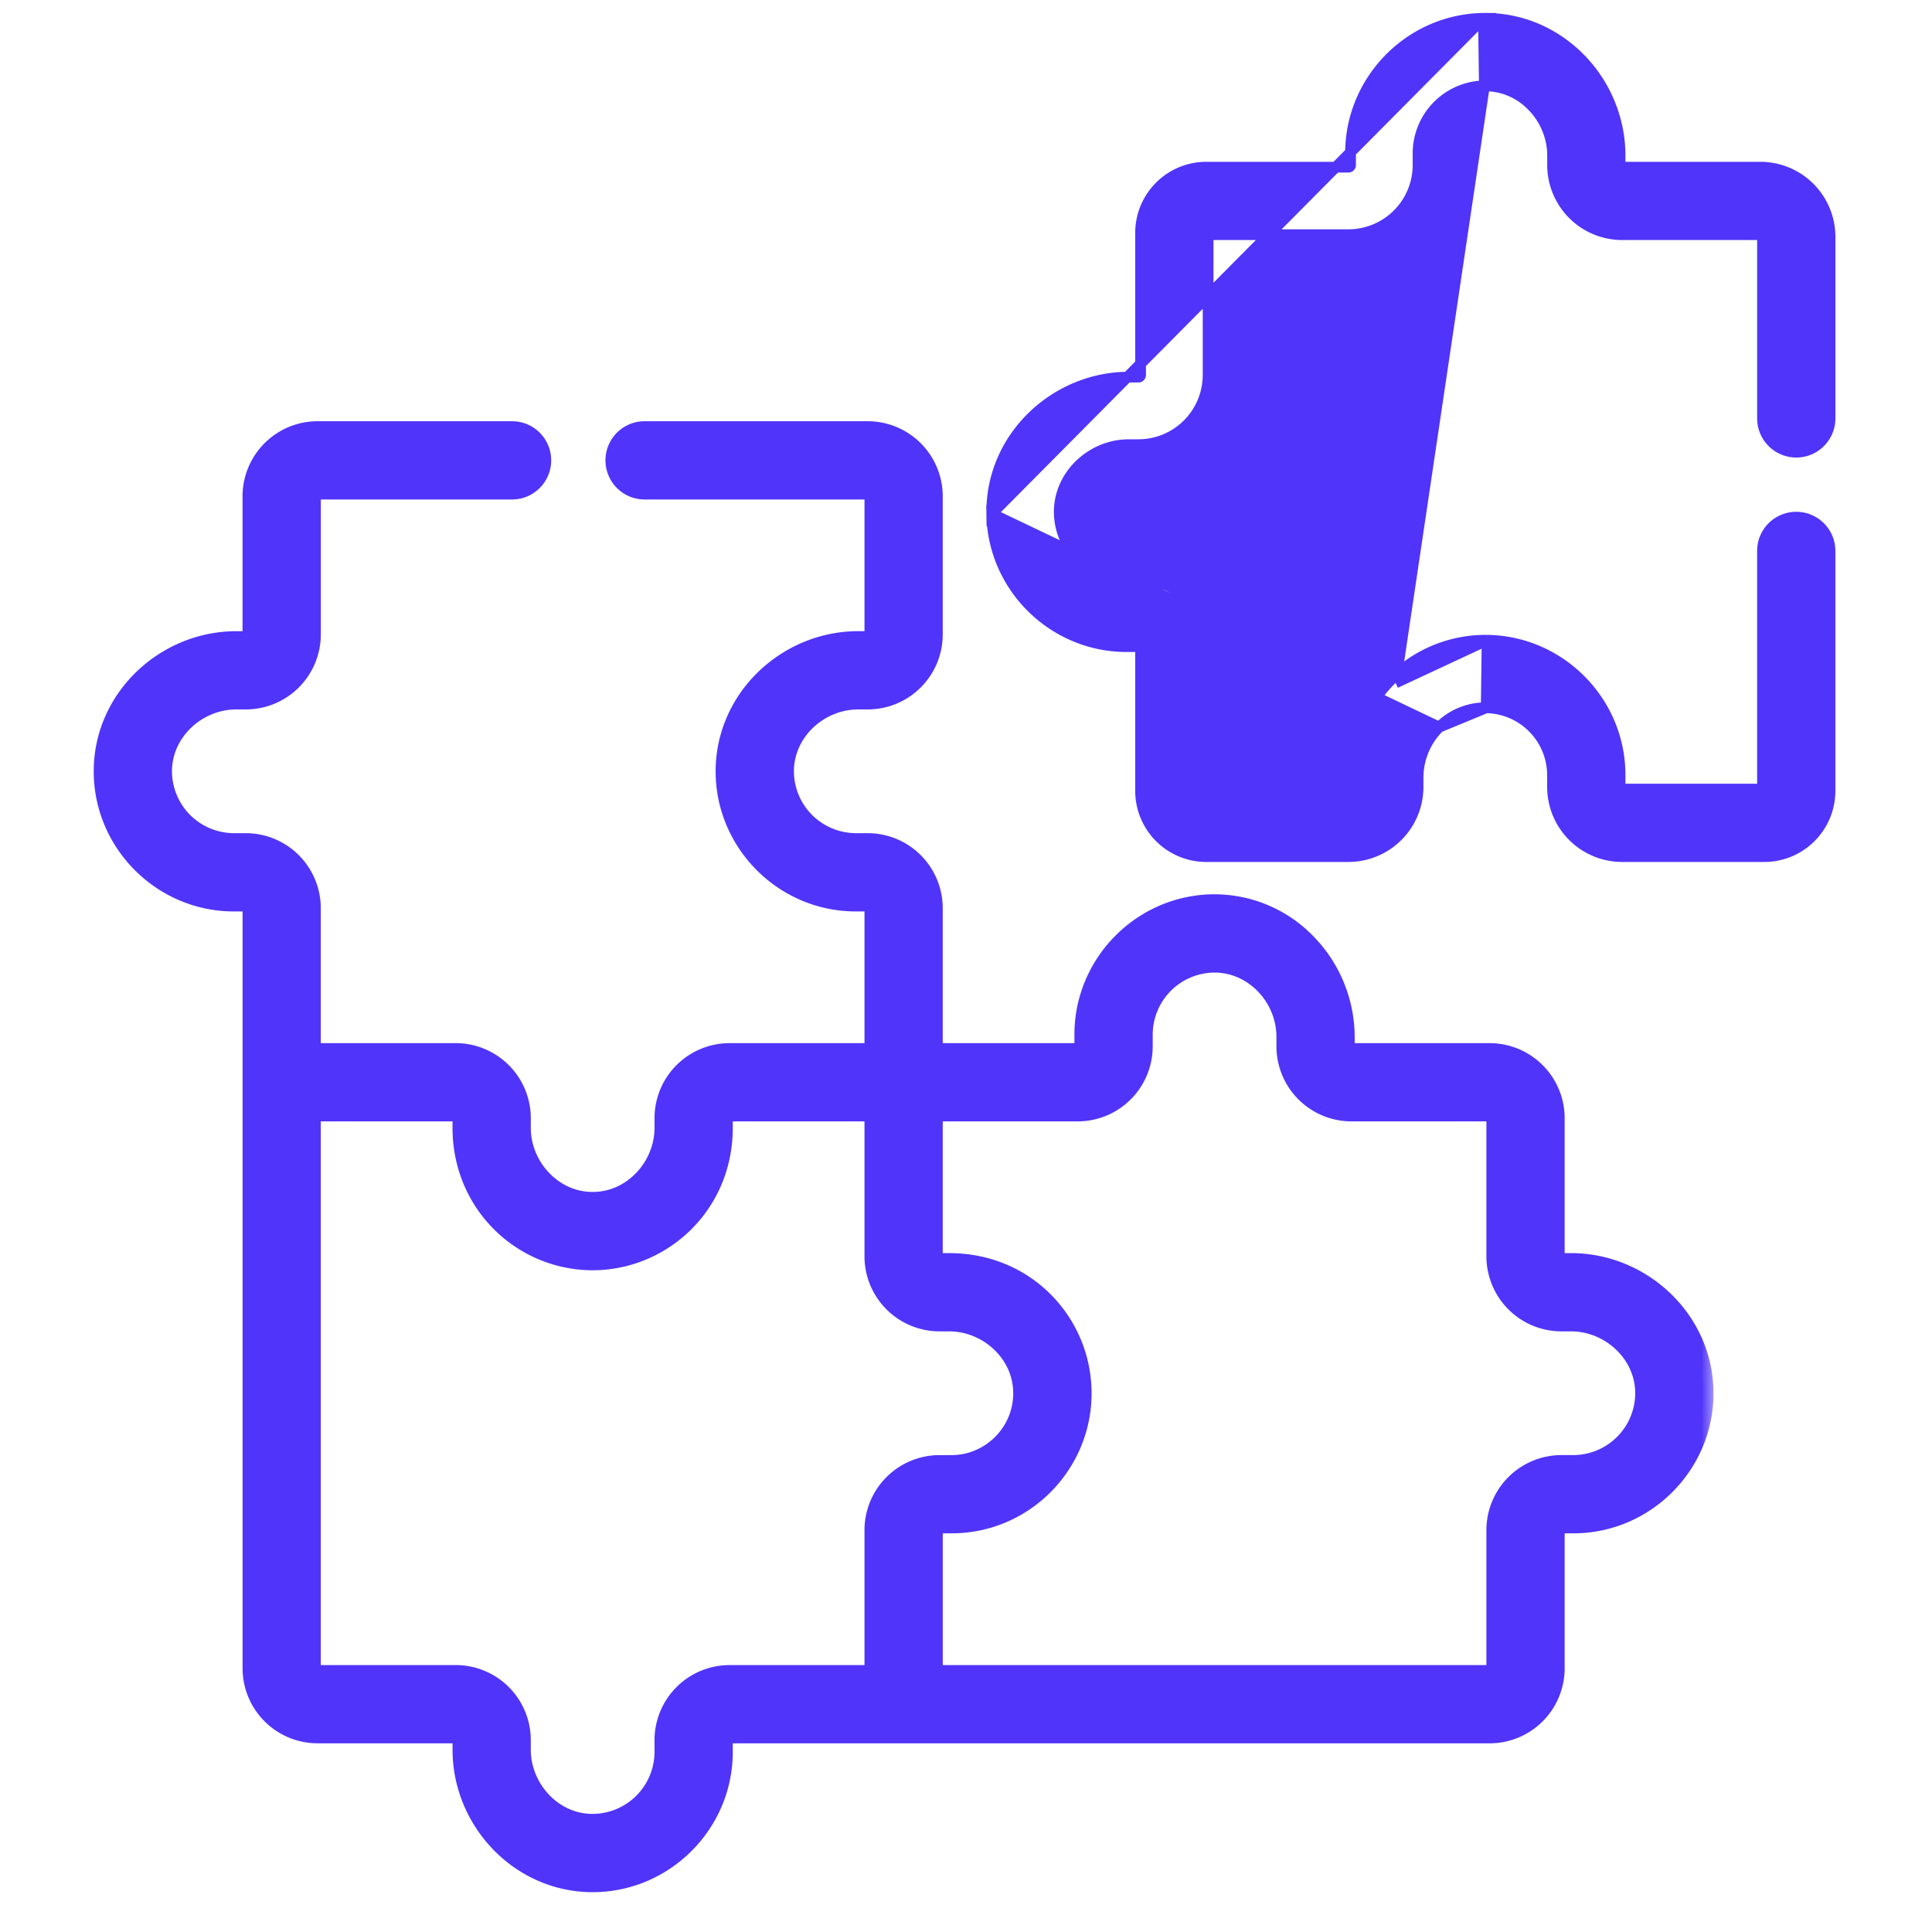
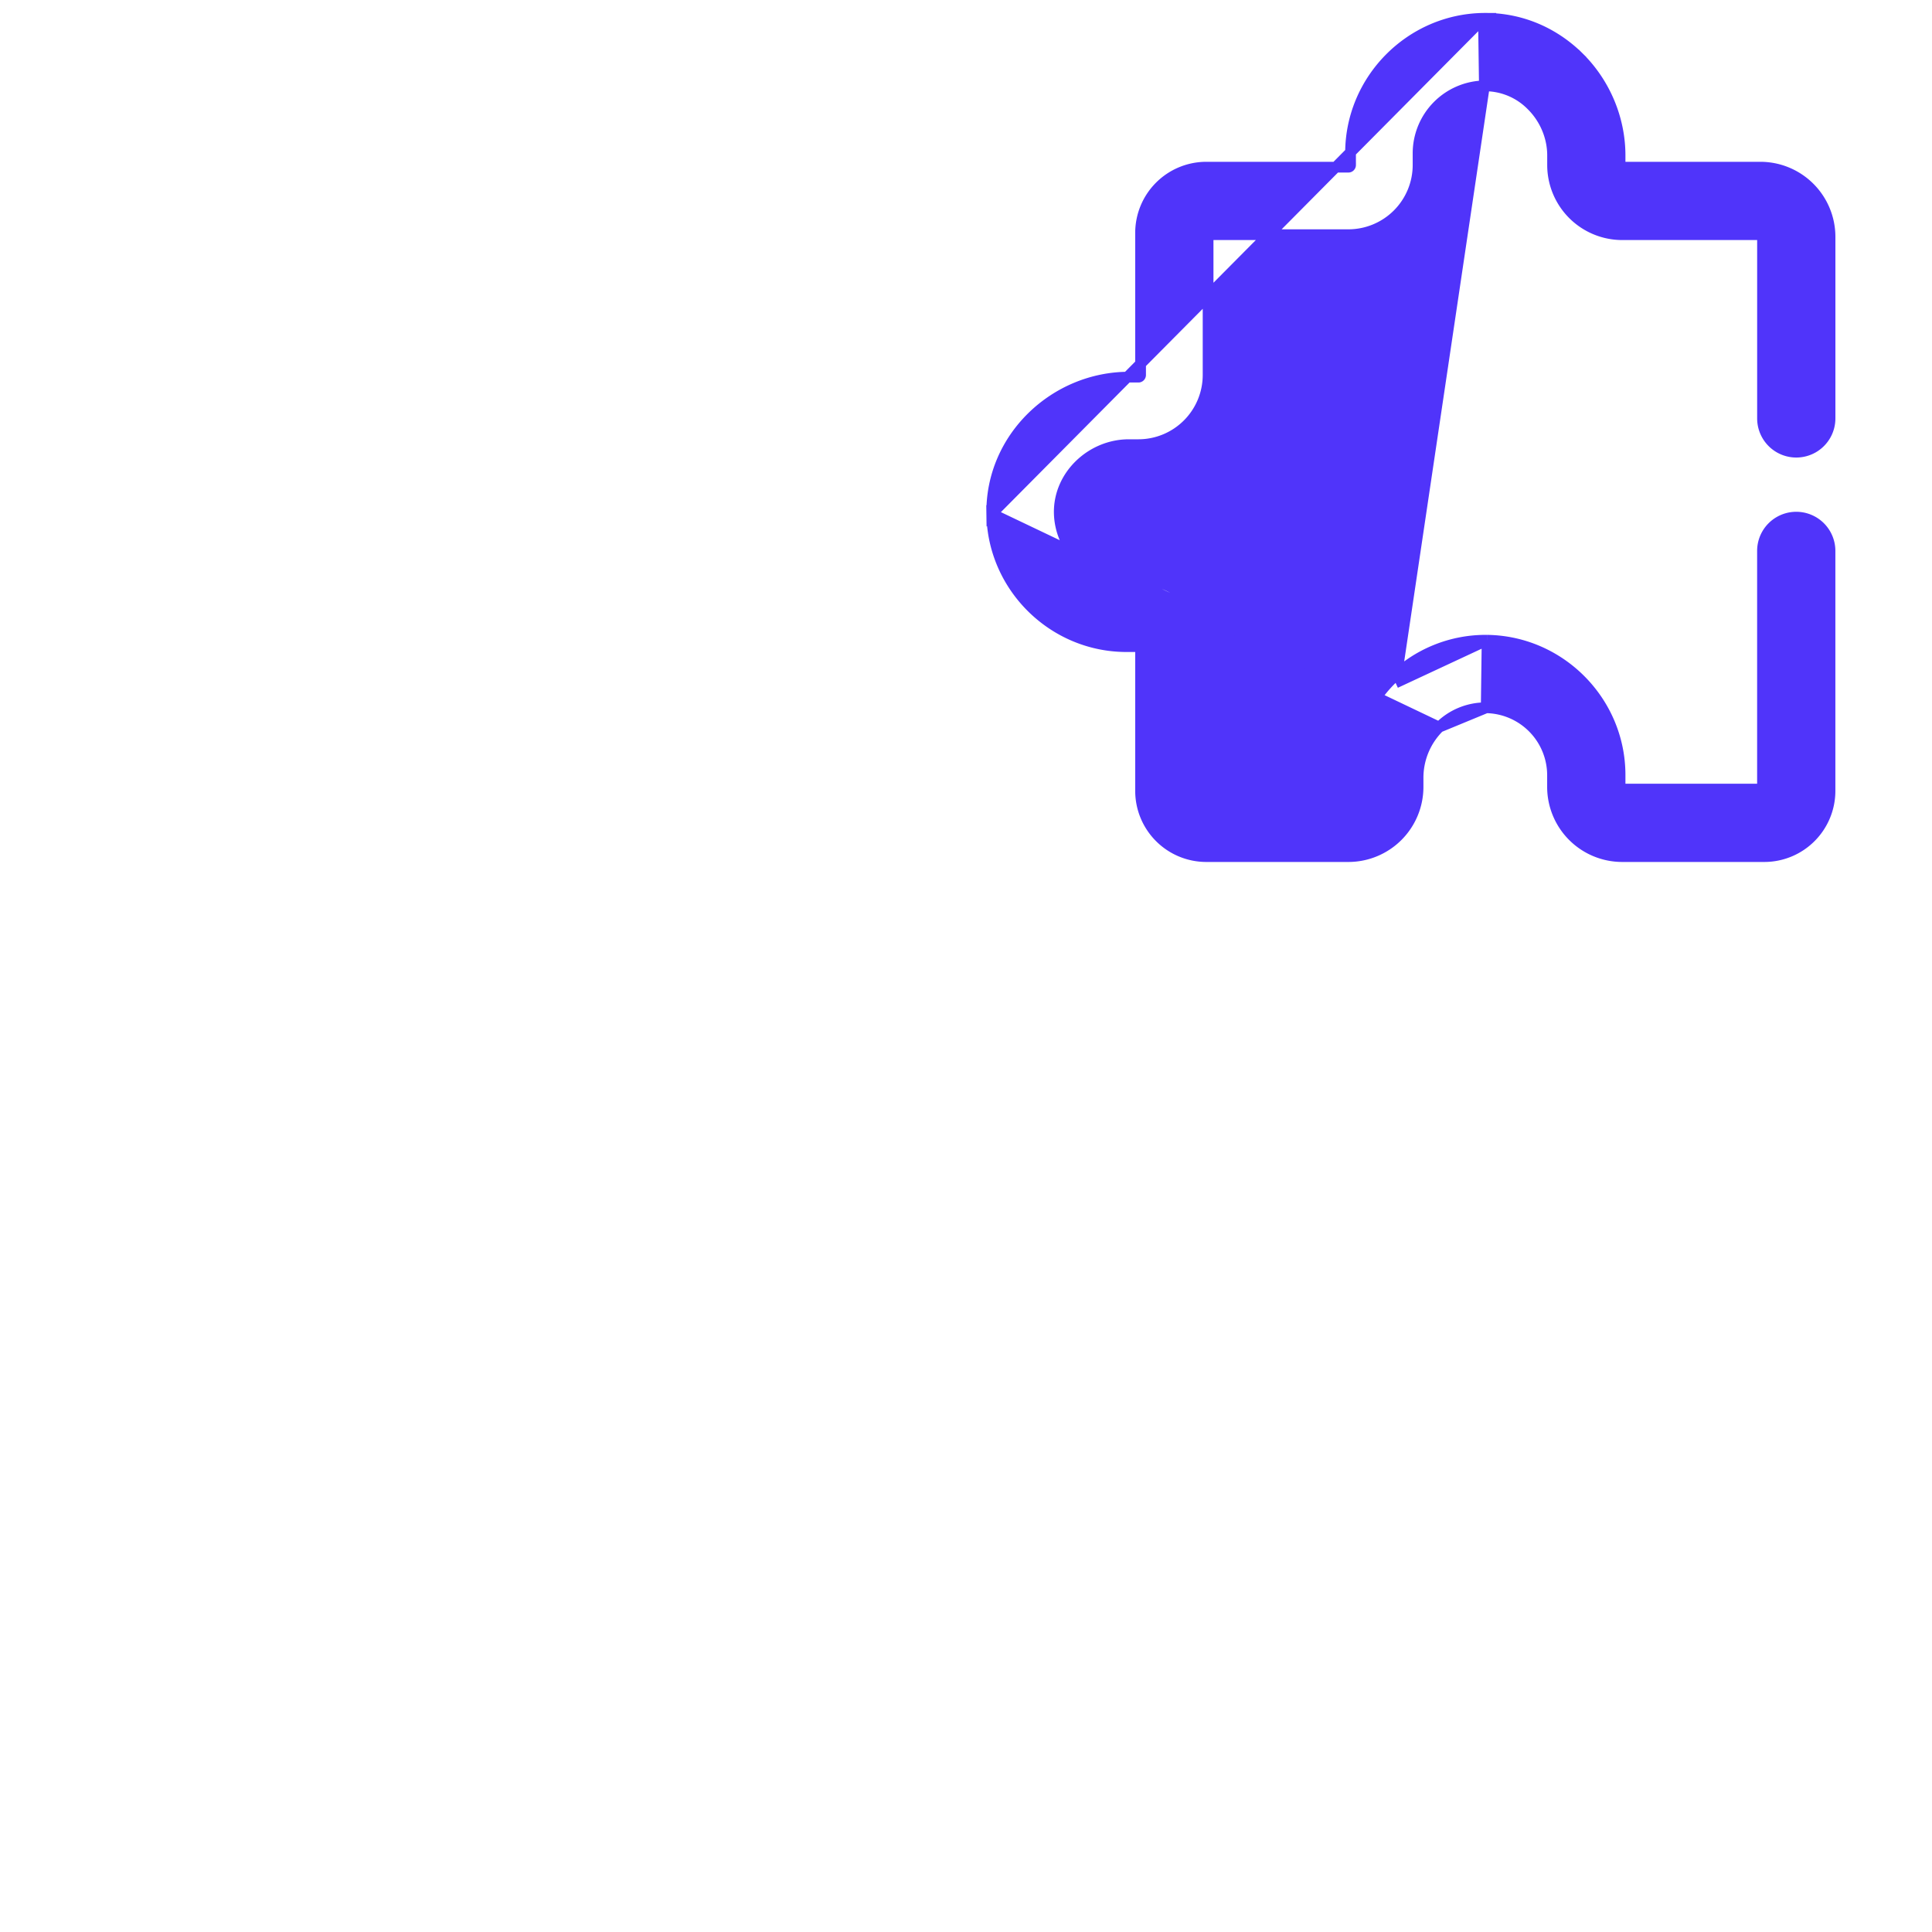
<svg xmlns="http://www.w3.org/2000/svg" width="72" height="72" fill="none">
  <mask id="a" width="61" height="56" x="2.893" y="15.098" fill="#000" maskUnits="userSpaceOnUse">
    <path fill="#fff" d="M2.893 15.098h61v56h-61z" />
    <path d="M8.802 26.039h.358a2.398 2.398 0 0 0 2.396-2.396v-5.15a.28.28 0 0 1 .279-.279h7.248a1.058 1.058 0 1 0 0-2.116h-7.248a2.398 2.398 0 0 0-2.396 2.395v5.15a.28.28 0 0 1-.279.28h-.358c-2.638 0-4.946 2.152-4.909 4.887.036 2.623 2.199 4.757 4.822 4.757h.445a.28.28 0 0 1 .28.279v28.327a2.398 2.398 0 0 0 2.395 2.395h5.15a.28.28 0 0 1 .28.28v.358c0 2.631 2.13 4.91 4.822 4.91l.065-.001c2.622-.036 4.756-2.199 4.756-4.822v-.446a.28.28 0 0 1 .28-.278h28.327a2.398 2.398 0 0 0 2.395-2.396v-5.15a.28.28 0 0 1 .28-.28h.445c2.623 0 4.786-2.133 4.821-4.756.037-2.732-2.267-4.887-4.908-4.887h-.359a.28.28 0 0 1-.279-.28v-5.15a2.398 2.398 0 0 0-2.395-2.395h-5.15a.28.28 0 0 1-.28-.28v-.358a4.985 4.985 0 0 0-1.478-3.52 4.738 4.738 0 0 0-3.41-1.389c-2.622.036-4.756 2.199-4.756 4.822v.446a.28.28 0 0 1-.279.279h-5.429v-5.43a2.398 2.398 0 0 0-2.395-2.395h-.446a2.716 2.716 0 0 1-2.705-2.668c-.021-1.526 1.303-2.743 2.792-2.743h.359a2.398 2.398 0 0 0 2.395-2.396v-5.15a2.398 2.398 0 0 0-2.395-2.395h-8.316a1.058 1.058 0 1 0 0 2.116h8.316a.28.28 0 0 1 .279.28v5.15a.28.28 0 0 1-.28.278h-.358c-2.642 0-4.946 2.157-4.909 4.888.036 2.623 2.199 4.757 4.822 4.757h.446a.28.28 0 0 1 .279.279v5.429h-5.43a2.398 2.398 0 0 0-2.395 2.395v.359c0 1.48-1.203 2.796-2.706 2.791-1.493.006-2.705-1.303-2.705-2.791v-.359a2.398 2.398 0 0 0-2.396-2.395h-5.43v-5.43A2.398 2.398 0 0 0 9.16 31.45h-.445a2.716 2.716 0 0 1-2.706-2.668c-.02-1.525 1.303-2.743 2.793-2.743zm25.93 15.352h5.43a2.398 2.398 0 0 0 2.396-2.395v-.446a2.716 2.716 0 0 1 2.703-2.705c.69 0 1.348.276 1.86.78.538.532.848 1.265.848 2.012v.359a2.398 2.398 0 0 0 2.395 2.395h5.15a.28.28 0 0 1 .28.28v5.15a2.398 2.398 0 0 0 2.395 2.395h.359c1.49 0 2.813 1.219 2.792 2.743a2.716 2.716 0 0 1-2.705 2.668h-.446a2.398 2.398 0 0 0-2.395 2.396v5.15a.28.28 0 0 1-.28.28h-20.78v-5.43a.28.28 0 0 1 .279-.28h.445c2.767 0 4.937-2.324 4.817-5.027-.103-2.455-2.088-4.616-4.904-4.616h-.358a.28.28 0 0 1-.28-.28v-5.429zm-23.176 0h5.43a.28.28 0 0 1 .278.28v.358c0 2.84 2.25 4.91 4.823 4.91 2.53 0 4.821-2.028 4.821-4.91v-.359a.28.28 0 0 1 .28-.279h5.429v5.43a2.398 2.398 0 0 0 2.395 2.395h.358c1.433 0 2.726 1.13 2.787 2.592.07 1.538-1.179 2.82-2.7 2.82h-.445a2.398 2.398 0 0 0-2.395 2.395v5.43h-5.43a2.398 2.398 0 0 0-2.395 2.394v.446a2.716 2.716 0 0 1-2.669 2.705c-1.519.028-2.742-1.301-2.742-2.792v-.359a2.398 2.398 0 0 0-2.396-2.395h-5.15a.28.28 0 0 1-.28-.279V41.391z" />
  </mask>
-   <path fill="#5034FA" d="M8.802 26.039h.358a2.398 2.398 0 0 0 2.396-2.396v-5.15a.28.28 0 0 1 .279-.279h7.248a1.058 1.058 0 1 0 0-2.116h-7.248a2.398 2.398 0 0 0-2.396 2.395v5.15a.28.28 0 0 1-.279.28h-.358c-2.638 0-4.946 2.152-4.909 4.887.036 2.623 2.199 4.757 4.822 4.757h.445a.28.28 0 0 1 .28.279v28.327a2.398 2.398 0 0 0 2.395 2.395h5.15a.28.28 0 0 1 .28.28v.358c0 2.631 2.13 4.91 4.822 4.91l.065-.001c2.622-.036 4.756-2.199 4.756-4.822v-.446a.28.28 0 0 1 .28-.278h28.327a2.398 2.398 0 0 0 2.395-2.396v-5.15a.28.28 0 0 1 .28-.28h.445c2.623 0 4.786-2.133 4.821-4.756.037-2.732-2.267-4.887-4.908-4.887h-.359a.28.28 0 0 1-.279-.28v-5.15a2.398 2.398 0 0 0-2.395-2.395h-5.15a.28.28 0 0 1-.28-.28v-.358a4.985 4.985 0 0 0-1.478-3.52 4.738 4.738 0 0 0-3.41-1.389c-2.622.036-4.756 2.199-4.756 4.822v.446a.28.28 0 0 1-.279.279h-5.429v-5.43a2.398 2.398 0 0 0-2.395-2.395h-.446a2.716 2.716 0 0 1-2.705-2.668c-.021-1.526 1.303-2.743 2.792-2.743h.359a2.398 2.398 0 0 0 2.395-2.396v-5.15a2.398 2.398 0 0 0-2.395-2.395h-8.316a1.058 1.058 0 1 0 0 2.116h8.316a.28.28 0 0 1 .279.28v5.15a.28.28 0 0 1-.28.278h-.358c-2.642 0-4.946 2.157-4.909 4.888.036 2.623 2.199 4.757 4.822 4.757h.446a.28.28 0 0 1 .279.279v5.429h-5.43a2.398 2.398 0 0 0-2.395 2.395v.359c0 1.48-1.203 2.796-2.706 2.791-1.493.006-2.705-1.303-2.705-2.791v-.359a2.398 2.398 0 0 0-2.396-2.395h-5.43v-5.43A2.398 2.398 0 0 0 9.16 31.45h-.445a2.716 2.716 0 0 1-2.706-2.668c-.02-1.525 1.303-2.743 2.793-2.743zm25.93 15.352h5.43a2.398 2.398 0 0 0 2.396-2.395v-.446a2.716 2.716 0 0 1 2.703-2.705c.69 0 1.348.276 1.86.78.538.532.848 1.265.848 2.012v.359a2.398 2.398 0 0 0 2.395 2.395h5.15a.28.28 0 0 1 .28.28v5.15a2.398 2.398 0 0 0 2.395 2.395h.359c1.49 0 2.813 1.219 2.792 2.743a2.716 2.716 0 0 1-2.705 2.668h-.446a2.398 2.398 0 0 0-2.395 2.396v5.15a.28.28 0 0 1-.28.28h-20.78v-5.43a.28.28 0 0 1 .279-.28h.445c2.767 0 4.937-2.324 4.817-5.027-.103-2.455-2.088-4.616-4.904-4.616h-.358a.28.28 0 0 1-.28-.28v-5.429zm-23.176 0h5.43a.28.28 0 0 1 .278.28v.358c0 2.84 2.25 4.91 4.823 4.91 2.53 0 4.821-2.028 4.821-4.91v-.359a.28.28 0 0 1 .28-.279h5.429v5.43a2.398 2.398 0 0 0 2.395 2.395h.358c1.433 0 2.726 1.13 2.787 2.592.07 1.538-1.179 2.82-2.7 2.82h-.445a2.398 2.398 0 0 0-2.395 2.395v5.43h-5.43a2.398 2.398 0 0 0-2.395 2.394v.446a2.716 2.716 0 0 1-2.669 2.705c-1.519.028-2.742-1.301-2.742-2.792v-.359a2.398 2.398 0 0 0-2.396-2.395h-5.15a.28.28 0 0 1-.28-.279V41.391z" />
-   <path stroke="#5034FA" stroke-width=".8" d="M8.802 26.039h.358a2.398 2.398 0 0 0 2.396-2.396v-5.15a.28.28 0 0 1 .279-.279h7.248a1.058 1.058 0 1 0 0-2.116h-7.248a2.398 2.398 0 0 0-2.396 2.395v5.15a.28.28 0 0 1-.279.28h-.358c-2.638 0-4.946 2.152-4.909 4.887.036 2.623 2.199 4.757 4.822 4.757h.445a.28.28 0 0 1 .28.279v28.327a2.398 2.398 0 0 0 2.395 2.395h5.15a.28.28 0 0 1 .28.28v.358c0 2.631 2.13 4.91 4.822 4.91l.065-.001c2.622-.036 4.756-2.199 4.756-4.822v-.446a.28.28 0 0 1 .28-.278h28.327a2.398 2.398 0 0 0 2.395-2.396v-5.15a.28.28 0 0 1 .28-.28h.445c2.623 0 4.786-2.133 4.821-4.756.037-2.732-2.267-4.887-4.908-4.887h-.359a.28.28 0 0 1-.279-.28v-5.15a2.398 2.398 0 0 0-2.395-2.395h-5.15a.28.28 0 0 1-.28-.28v-.358a4.985 4.985 0 0 0-1.478-3.52 4.738 4.738 0 0 0-3.41-1.389c-2.622.036-4.756 2.199-4.756 4.822v.446a.28.28 0 0 1-.279.279h-5.429v-5.43a2.398 2.398 0 0 0-2.395-2.395h-.446a2.716 2.716 0 0 1-2.705-2.668c-.021-1.526 1.303-2.743 2.792-2.743h.359a2.398 2.398 0 0 0 2.395-2.396v-5.15a2.398 2.398 0 0 0-2.395-2.395h-8.316a1.058 1.058 0 1 0 0 2.116h8.316a.28.28 0 0 1 .279.28v5.15a.28.28 0 0 1-.28.278h-.358c-2.642 0-4.946 2.157-4.909 4.888.036 2.623 2.199 4.757 4.822 4.757h.446a.28.28 0 0 1 .279.279v5.429h-5.43a2.398 2.398 0 0 0-2.395 2.395v.359c0 1.48-1.203 2.796-2.706 2.791-1.493.006-2.705-1.303-2.705-2.791v-.359a2.398 2.398 0 0 0-2.396-2.395h-5.43v-5.43A2.398 2.398 0 0 0 9.16 31.45h-.445a2.716 2.716 0 0 1-2.706-2.668c-.02-1.525 1.303-2.743 2.793-2.743zm25.93 15.352h5.43a2.398 2.398 0 0 0 2.396-2.395v-.446a2.716 2.716 0 0 1 2.703-2.705c.69 0 1.348.276 1.86.78.538.532.848 1.265.848 2.012v.359a2.398 2.398 0 0 0 2.395 2.395h5.15a.28.28 0 0 1 .28.28v5.15a2.398 2.398 0 0 0 2.395 2.395h.359c1.49 0 2.813 1.219 2.792 2.743a2.716 2.716 0 0 1-2.705 2.668h-.446a2.398 2.398 0 0 0-2.395 2.396v5.15a.28.28 0 0 1-.28.28h-20.78v-5.43a.28.28 0 0 1 .279-.28h.445c2.767 0 4.937-2.324 4.817-5.027-.103-2.455-2.088-4.616-4.904-4.616h-.358a.28.28 0 0 1-.28-.28v-5.429zm-23.176 0h5.43a.28.28 0 0 1 .278.28v.358c0 2.84 2.25 4.91 4.823 4.91 2.53 0 4.821-2.028 4.821-4.91v-.359a.28.28 0 0 1 .28-.279h5.429v5.43a2.398 2.398 0 0 0 2.395 2.395h.358c1.433 0 2.726 1.13 2.787 2.592.07 1.538-1.179 2.82-2.7 2.82h-.445a2.398 2.398 0 0 0-2.395 2.395v5.43h-5.43a2.398 2.398 0 0 0-2.395 2.394v.446a2.716 2.716 0 0 1-2.669 2.705c-1.519.028-2.742-1.301-2.742-2.792v-.359a2.398 2.398 0 0 0-2.396-2.395h-5.15a.28.28 0 0 1-.28-.279V41.391z" mask="url(#a)" />
  <path fill="#5034FA" stroke="#5034FA" stroke-width=".4" d="M53.636 27.099a2.648 2.648 0 0 0-.789 1.87v.359a2.598 2.598 0 0 1-2.595 2.595h-5.3a2.45 2.45 0 0 1-2.446-2.447v-5.299a.08.08 0 0 0-.08-.079h-.445c-2.732 0-4.985-2.221-5.021-4.953l16.676 7.954zm0 0a2.421 2.421 0 0 1 1.75-.722h.001m-1.75.722 1.75-.722m0 0a2.516 2.516 0 0 1 2.471 2.505v.446a2.598 2.598 0 0 0 2.596 2.595h5.298a2.45 2.45 0 0 0 2.447-2.447v-8.945a1.258 1.258 0 1 0-2.516 0v8.876h-5.23a.08.08 0 0 1-.078-.08v-.445c0-2.733-2.222-4.985-4.954-5.022m-.034 2.517.033-2.517m0 0a4.944 4.944 0 0 0-3.551 1.447l.14.143m3.411-1.59-3.41 1.59m0 0-.141-.143a5.179 5.179 0 0 0-1.539 3.662v.359a.08.08 0 0 1-.078.079h-5.23v-5.23a2.598 2.598 0 0 0-2.595-2.595h-.446a2.516 2.516 0 0 1-2.505-2.471c-.02-1.404 1.204-2.54 2.592-2.54h.359a2.598 2.598 0 0 0 2.595-2.596V8.746h5.23a2.598 2.598 0 0 0 2.595-2.595v-.446A2.516 2.516 0 0 1 55.318 3.2h.001m-3.31 22.25L55.32 3.2m0 0a2.433 2.433 0 0 1 1.75.722c.502.495.79 1.177.79 1.87v.359a2.598 2.598 0 0 0 2.595 2.595h5.15a.08.08 0 0 1 .079.079v6.768a1.258 1.258 0 1 0 2.516 0V8.825a2.598 2.598 0 0 0-2.595-2.595h-5.15a.08.08 0 0 1-.08-.08v-.358c0-1.363-.56-2.697-1.538-3.662l-.14.143.14-.143C57.874 1.18 56.62.664 55.285.683m.034 2.517L55.284.683m0 0c-2.732.037-4.953 2.29-4.953 5.022v.446a.08.08 0 0 1-.08.079h-5.298a2.45 2.45 0 0 0-2.447 2.447v5.298a.08.08 0 0 1-.08.08h-.358c-2.746 0-5.147 2.24-5.108 5.09L55.285.683z" />
</svg>